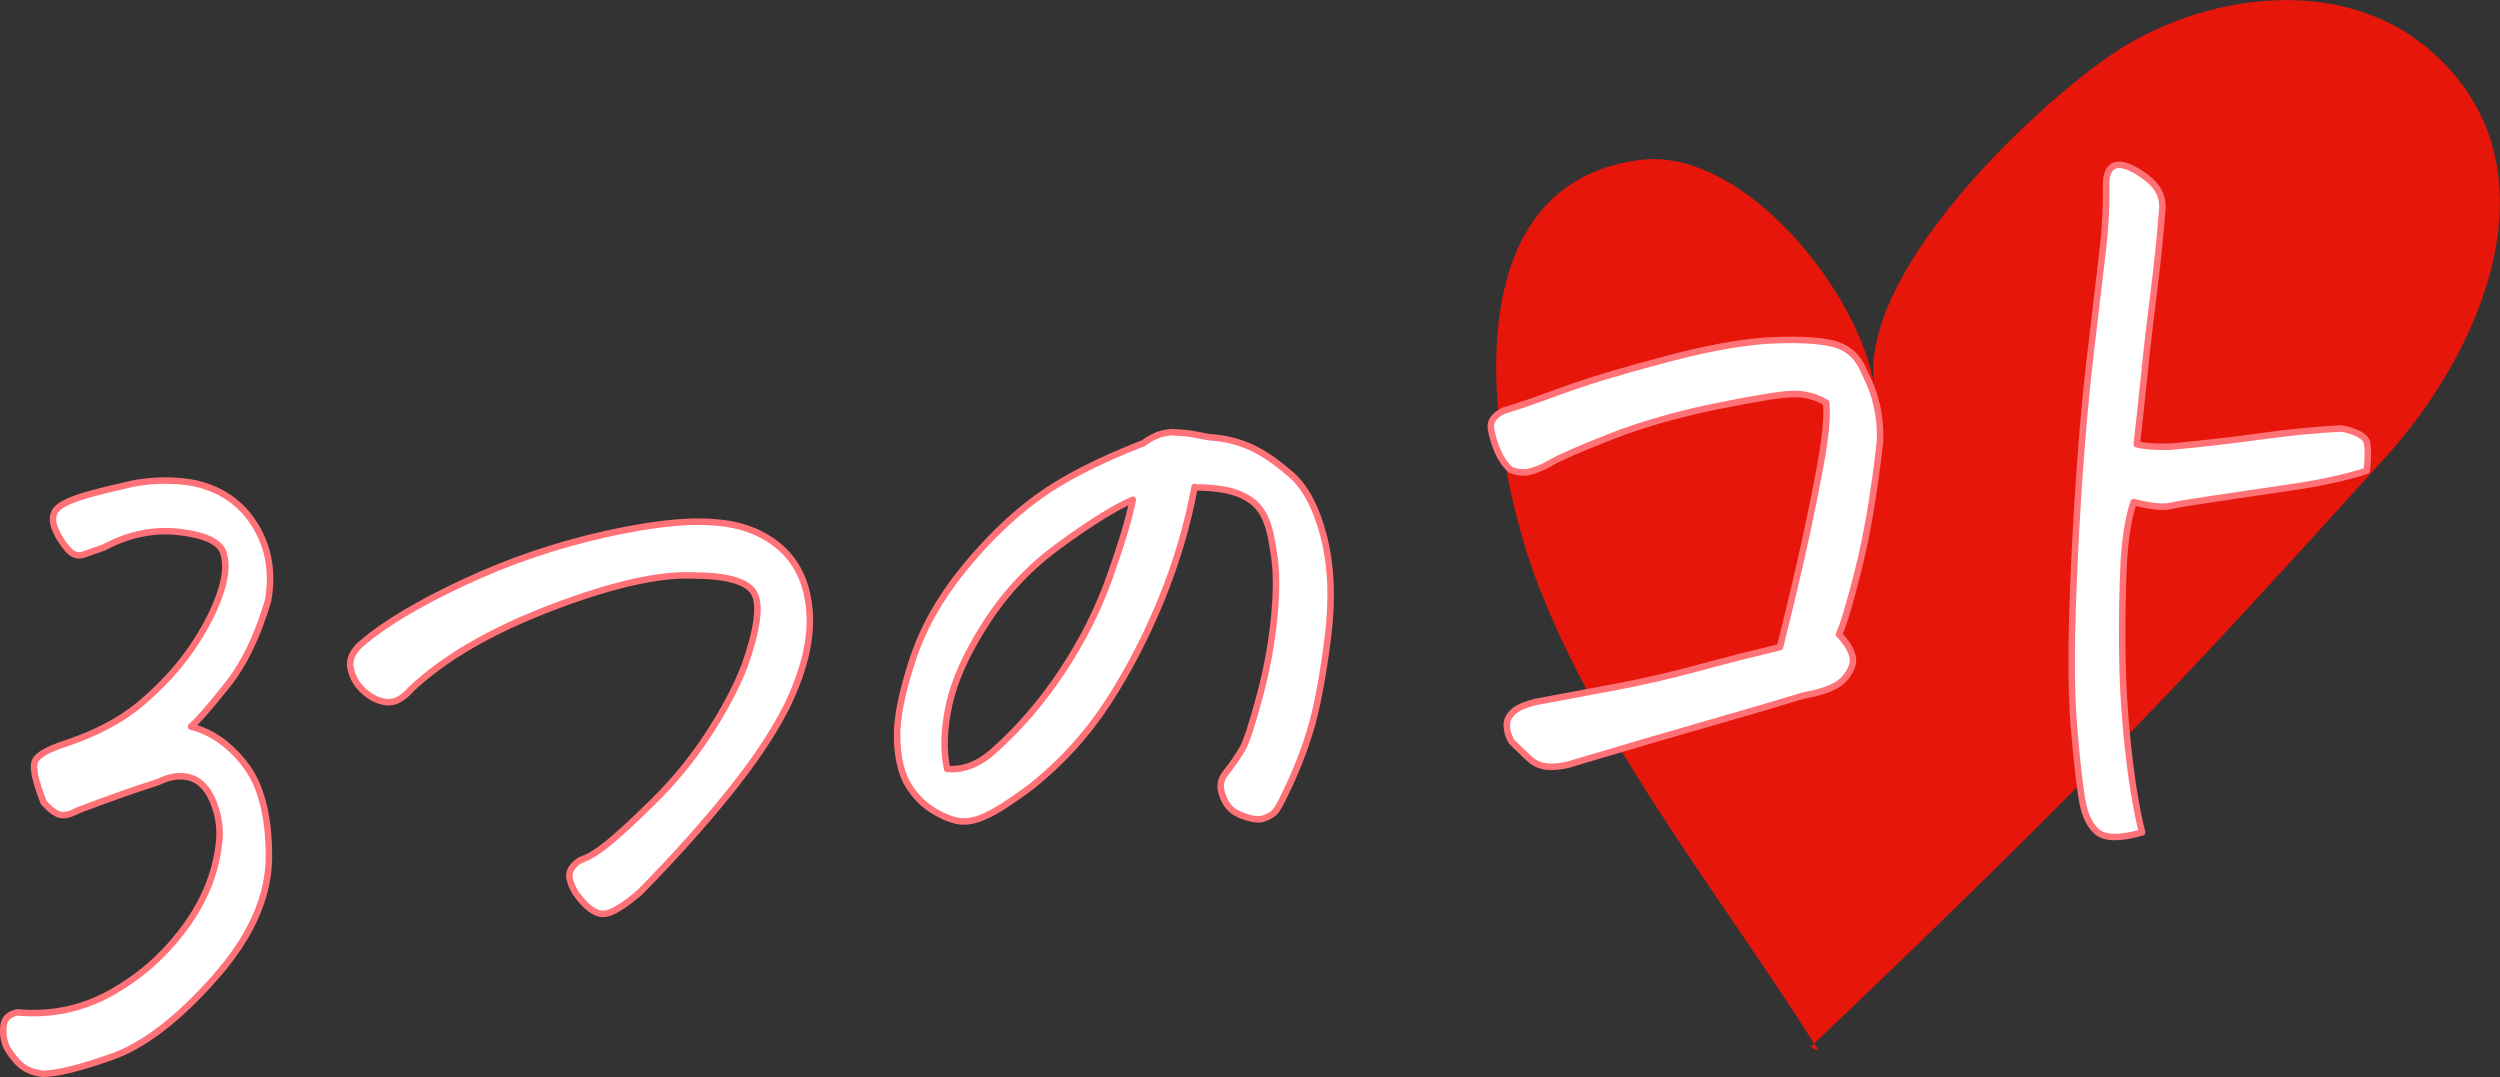
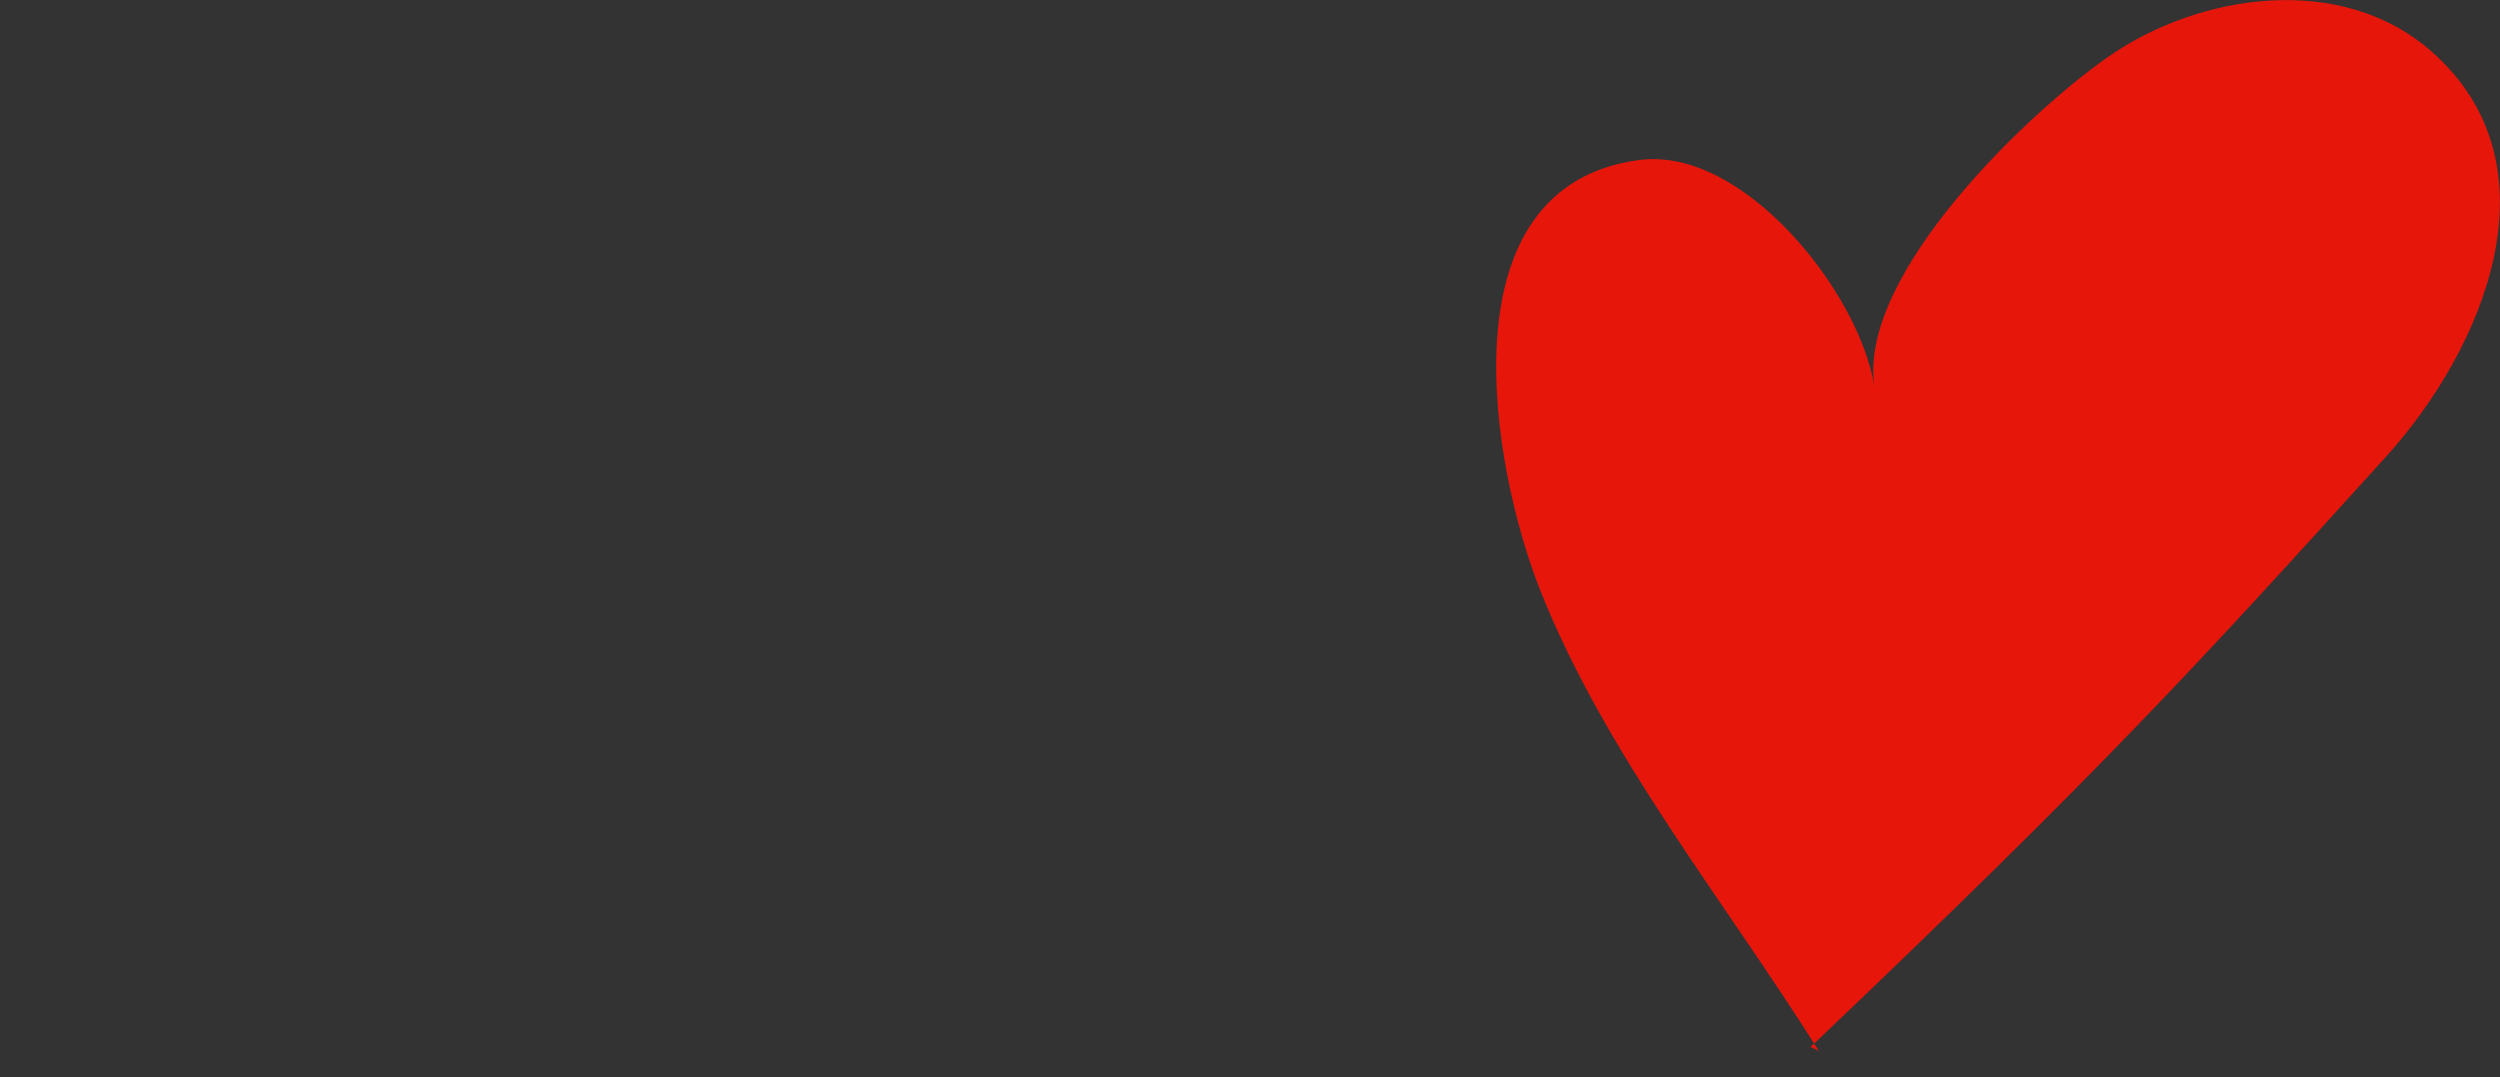
<svg xmlns="http://www.w3.org/2000/svg" id="_レイヤー_2" data-name="レイヤー_2" viewBox="0 0 192.15 82.79">
  <rect x="0" y="0" width="192.15" height="82.79" fill="#333333" stroke="none" />
  <defs>
    <style>
      .cls-1 {
        fill: #e6160b;
      }

      .cls-2 {
        fill: #fff;
        stroke: #ff7278;
        stroke-linecap: round;
        stroke-linejoin: round;
        stroke-width: .5px;
      }
    </style>
  </defs>
  <g id="text">
    <g>
      <path class="cls-1" d="M139.79,80.77c-7.33-11.67-16.39-22.78-21.4-35.38-3.75-9.44-7.64-31.06,7.59-33.09,8.04-1.07,16.98,10.23,18.09,17.46-1.33-8.64,11.92-21.21,18.05-25.45,6.97-4.82,17.85-6.45,24.77-.35,10.01,8.82,3.93,22.94-3.5,31.14-14.39,15.88-21.62,23.86-44.23,45.37" />
      <g>
-         <path class="cls-2" d="M7.98,42.08c-.5.17-1,.34-1.48.52-.48.18-.91.06-1.29-.38-.38-.44-.68-.9-.91-1.41-.23-.5-.29-.93-.17-1.29.11-.4.57-.76,1.37-1.08.79-.32,2.14-.69,4.04-1.11.34-.09.69-.17,1.08-.23,1.52-.23,2.96-.22,4.33.04,2.05.45,3.61,1.53,4.66,3.24,1.05,1.7,1.38,3.64.99,5.8-.8,2.7-1.84,4.86-3.13,6.47-1.28,1.62-2.21,2.68-2.79,3.2,1.58.4,2.97,1.37,4.17,2.93,1.2,1.55,1.81,3.89,1.82,6.99.02,3.11-1.38,6.26-4.21,9.44-2.78,3.13-5.4,5.14-7.85,6.01-2.45.87-4.23,1.31-5.34,1.31-.81-.09-1.46-.4-1.94-.92-.48-.53-.8-1-.94-1.43-.14-.43-.18-.9-.11-1.4.07-.5.42-.83,1.05-.97,2.6.24,5.02-.27,7.27-1.54,2.25-1.27,4.15-2.97,5.69-5.1,1.54-2.13,2.4-4.39,2.58-6.77.05-1-.13-1.97-.54-2.91-.41-.94-1-1.52-1.74-1.73-.75-.21-1.56-.09-2.44.35-1.85.59-3.9,1.31-6.17,2.18-.67.36-1.18.45-1.55.27-.37-.18-.73-.48-1.08-.9-.65-1.66-.87-2.72-.65-3.18.22-.46,1-.9,2.34-1.33,2.39-.8,4.34-1.84,5.85-3.13,1.51-1.29,2.76-2.64,3.75-4.06.99-1.42,1.73-2.81,2.22-4.17.49-1.36.59-2.47.3-3.33-.28-.81-1.4-1.34-3.36-1.57-1.96-.23-3.9.16-5.82,1.19Z" />
-         <path class="cls-2" d="M31.59,52.98c-.61.7-1.22,1.03-1.81.99-.6-.04-1.18-.3-1.75-.79-.57-.49-.93-1.09-1.08-1.8-.15-.71.17-1.38.95-2.01,1.73-1.47,4.33-3.01,7.77-4.62,3.45-1.61,7.01-2.82,10.67-3.65,1.18-.27,2.3-.48,3.35-.65,2.11-.33,3.87-.43,5.27-.3,2.08.15,3.78.82,5.1,2.01,1.31,1.19,2.04,2.85,2.17,4.98.13,2.13-.48,4.56-1.83,7.3-1,1.96-2.47,4.15-4.43,6.58-1.96,2.43-4.21,4.93-6.75,7.52-1.32,1.15-2.29,1.72-2.9,1.7-.62-.01-1.3-.54-2.06-1.58-.5-.83-.62-1.44-.38-1.84.24-.4.58-.68,1.02-.83.44-.15,1.04-.54,1.81-1.15.76-.61,1.94-1.69,3.52-3.25,1.58-1.55,2.99-3.27,4.22-5.16,1.23-1.89,2.16-3.65,2.79-5.29.97-2.77,1.22-4.61.74-5.52-.48-.91-2.05-1.38-4.73-1.39-2.64-.11-6.27.72-10.9,2.49-4.63,1.77-8.22,3.86-10.77,6.27Z" />
-         <path class="cls-2" d="M91.82,37.42c-.54,2.92-1.39,5.8-2.55,8.64-1.16,2.84-2.53,5.49-4.13,7.95-1.6,2.46-3.57,4.62-5.93,6.49-1.45,1.08-2.59,1.82-3.43,2.2-.79.38-1.51.51-2.15.4-.64-.12-1.34-.43-2.1-.93-.76-.5-1.39-1.21-1.89-2.12-.46-.96-.69-2.15-.69-3.56,0-1.42.39-3.33,1.18-5.75.79-2.42,2.09-4.74,3.91-6.98,1.81-2.23,3.71-4.07,5.68-5.51,1.97-1.44,4.69-2.84,8.17-4.19.58-.43,1.14-.69,1.69-.78.13-.02.25-.04.38-.06.68.02,1.22.07,1.63.13.4.07.84.15,1.31.25,1.19.07,2.26.33,3.21.76.95.43,1.97,1.12,3.06,2.07,1.13.94,1.99,2.55,2.58,4.82.58,2.27.68,4.91.29,7.91-.39,3-.83,5.32-1.33,6.97-.5,1.64-1.14,3.28-1.94,4.9-.28.6-.51,1.02-.69,1.27-.18.24-.48.44-.9.59-.34.14-.81.1-1.44-.1-.62-.2-1.07-.48-1.33-.82-.27-.34-.45-.75-.55-1.2-.1-.46,0-.88.28-1.27.61-.78,1.07-1.44,1.37-1.98.3-.54.73-1.86,1.3-3.97.57-2.11.94-4.16,1.13-6.16.19-2,.18-3.61-.03-4.82-.17-1.26-.4-2.2-.7-2.82-.3-.62-.73-1.1-1.29-1.44-.56-.34-1.22-.57-1.96-.69-.75-.12-1.46-.17-2.14-.15ZM72.8,59.1c1.23.11,2.43-.35,3.58-1.39,1.98-1.76,3.74-3.81,5.27-6.13,1.54-2.32,2.75-4.73,3.64-7.23s1.49-4.48,1.78-5.94c-1.38.6-3.23,1.75-5.55,3.44-2.28,1.64-4.18,3.63-5.69,5.97-1.51,2.34-2.47,4.45-2.88,6.34-.41,1.89-.46,3.54-.15,4.95Z" />
-       </g>
+         </g>
      <g>
-         <path class="cls-2" d="M115.7,31.53c.97-.29,2.41-.79,4.31-1.49,1.9-.7,4.46-1.48,7.68-2.33,3.09-.84,5.7-1.34,7.83-1.51.08,0,.17-.01.26-.02,2.17-.12,3.85-.05,5.04.22,1.18.27,2.01,1.01,2.48,2.22.86,1.6,1.27,3.37,1.2,5.3-.43,3.84-.98,7.12-1.66,9.83s-1.18,4.37-1.5,5c.93,1,1.26,1.84.98,2.52-.28.69-.73,1.18-1.36,1.49-.63.31-1.41.54-2.35.7-1.65.51-3.91,1.18-6.79,2-2.88.82-6.45,1.87-10.72,3.14-.59.22-1.22.33-1.88.34-.66,0-1.22-.2-1.69-.64-.46-.43-.92-.87-1.36-1.31-.23-.41-.35-.82-.36-1.22-.01-.41.16-.76.51-1.07.35-.31.91-.55,1.67-.74,1.95-.37,4-.75,6.14-1.15,2.14-.4,4.25-.89,6.33-1.45,2.07-.57,4.19-1.1,6.35-1.62.57-2.27,1.09-4.46,1.58-6.58.48-2.11.96-4.42,1.44-6.92.47-2.5.65-4.26.53-5.28-.74-.46-1.56-.68-2.46-.68s-2.87.32-5.93.94c-3.05.62-5.81,1.41-8.25,2.37-2.44.96-3.98,1.64-4.61,2.03-.55.3-1.05.51-1.52.63-.47.12-.96.07-1.48-.14-.4-.35-.72-.81-.97-1.37-.25-.56-.43-1.14-.54-1.76-.11-.61.26-1.1,1.1-1.47Z" />
-         <path class="cls-2" d="M166.19,16.13c-.15,1.98-.37,4.1-.65,6.35-.29,2.25-.55,4.49-.77,6.71-.23,2.22-.41,3.88-.54,4.96.69.16,1.57.22,2.63.18,2.47-.23,4.79-.5,6.96-.8,2.17-.3,4.21-.5,6.13-.6,1.25.25,1.91.63,1.99,1.16.08.53.07,1.23-.03,2.09-1.52.5-3.51.94-5.98,1.3-2.47.36-4.45.66-5.96.88-1.51.22-2.56.4-3.15.53s-1.54.03-2.83-.3c-.43,1.32-.68,2.95-.77,4.91-.09,1.96-.12,4.12-.1,6.5.02,2.38.16,4.86.44,7.45s.64,4.77,1.08,6.53c-1.65.47-2.78.47-3.4,0-.57-.47-.96-1.22-1.16-2.25-.21-1.03-.43-3.01-.68-5.92-.25-2.91-.22-7.33.07-13.24.29-5.91.69-10.98,1.19-15.22.5-4.23.83-7.07,1-8.49.17-1.43.24-3.06.22-4.9.06-.82.36-1.25.92-1.29.51-.04,1.23.28,2.15.96.92.68,1.33,1.51,1.24,2.51Z" />
-       </g>
+         </g>
    </g>
  </g>
</svg>